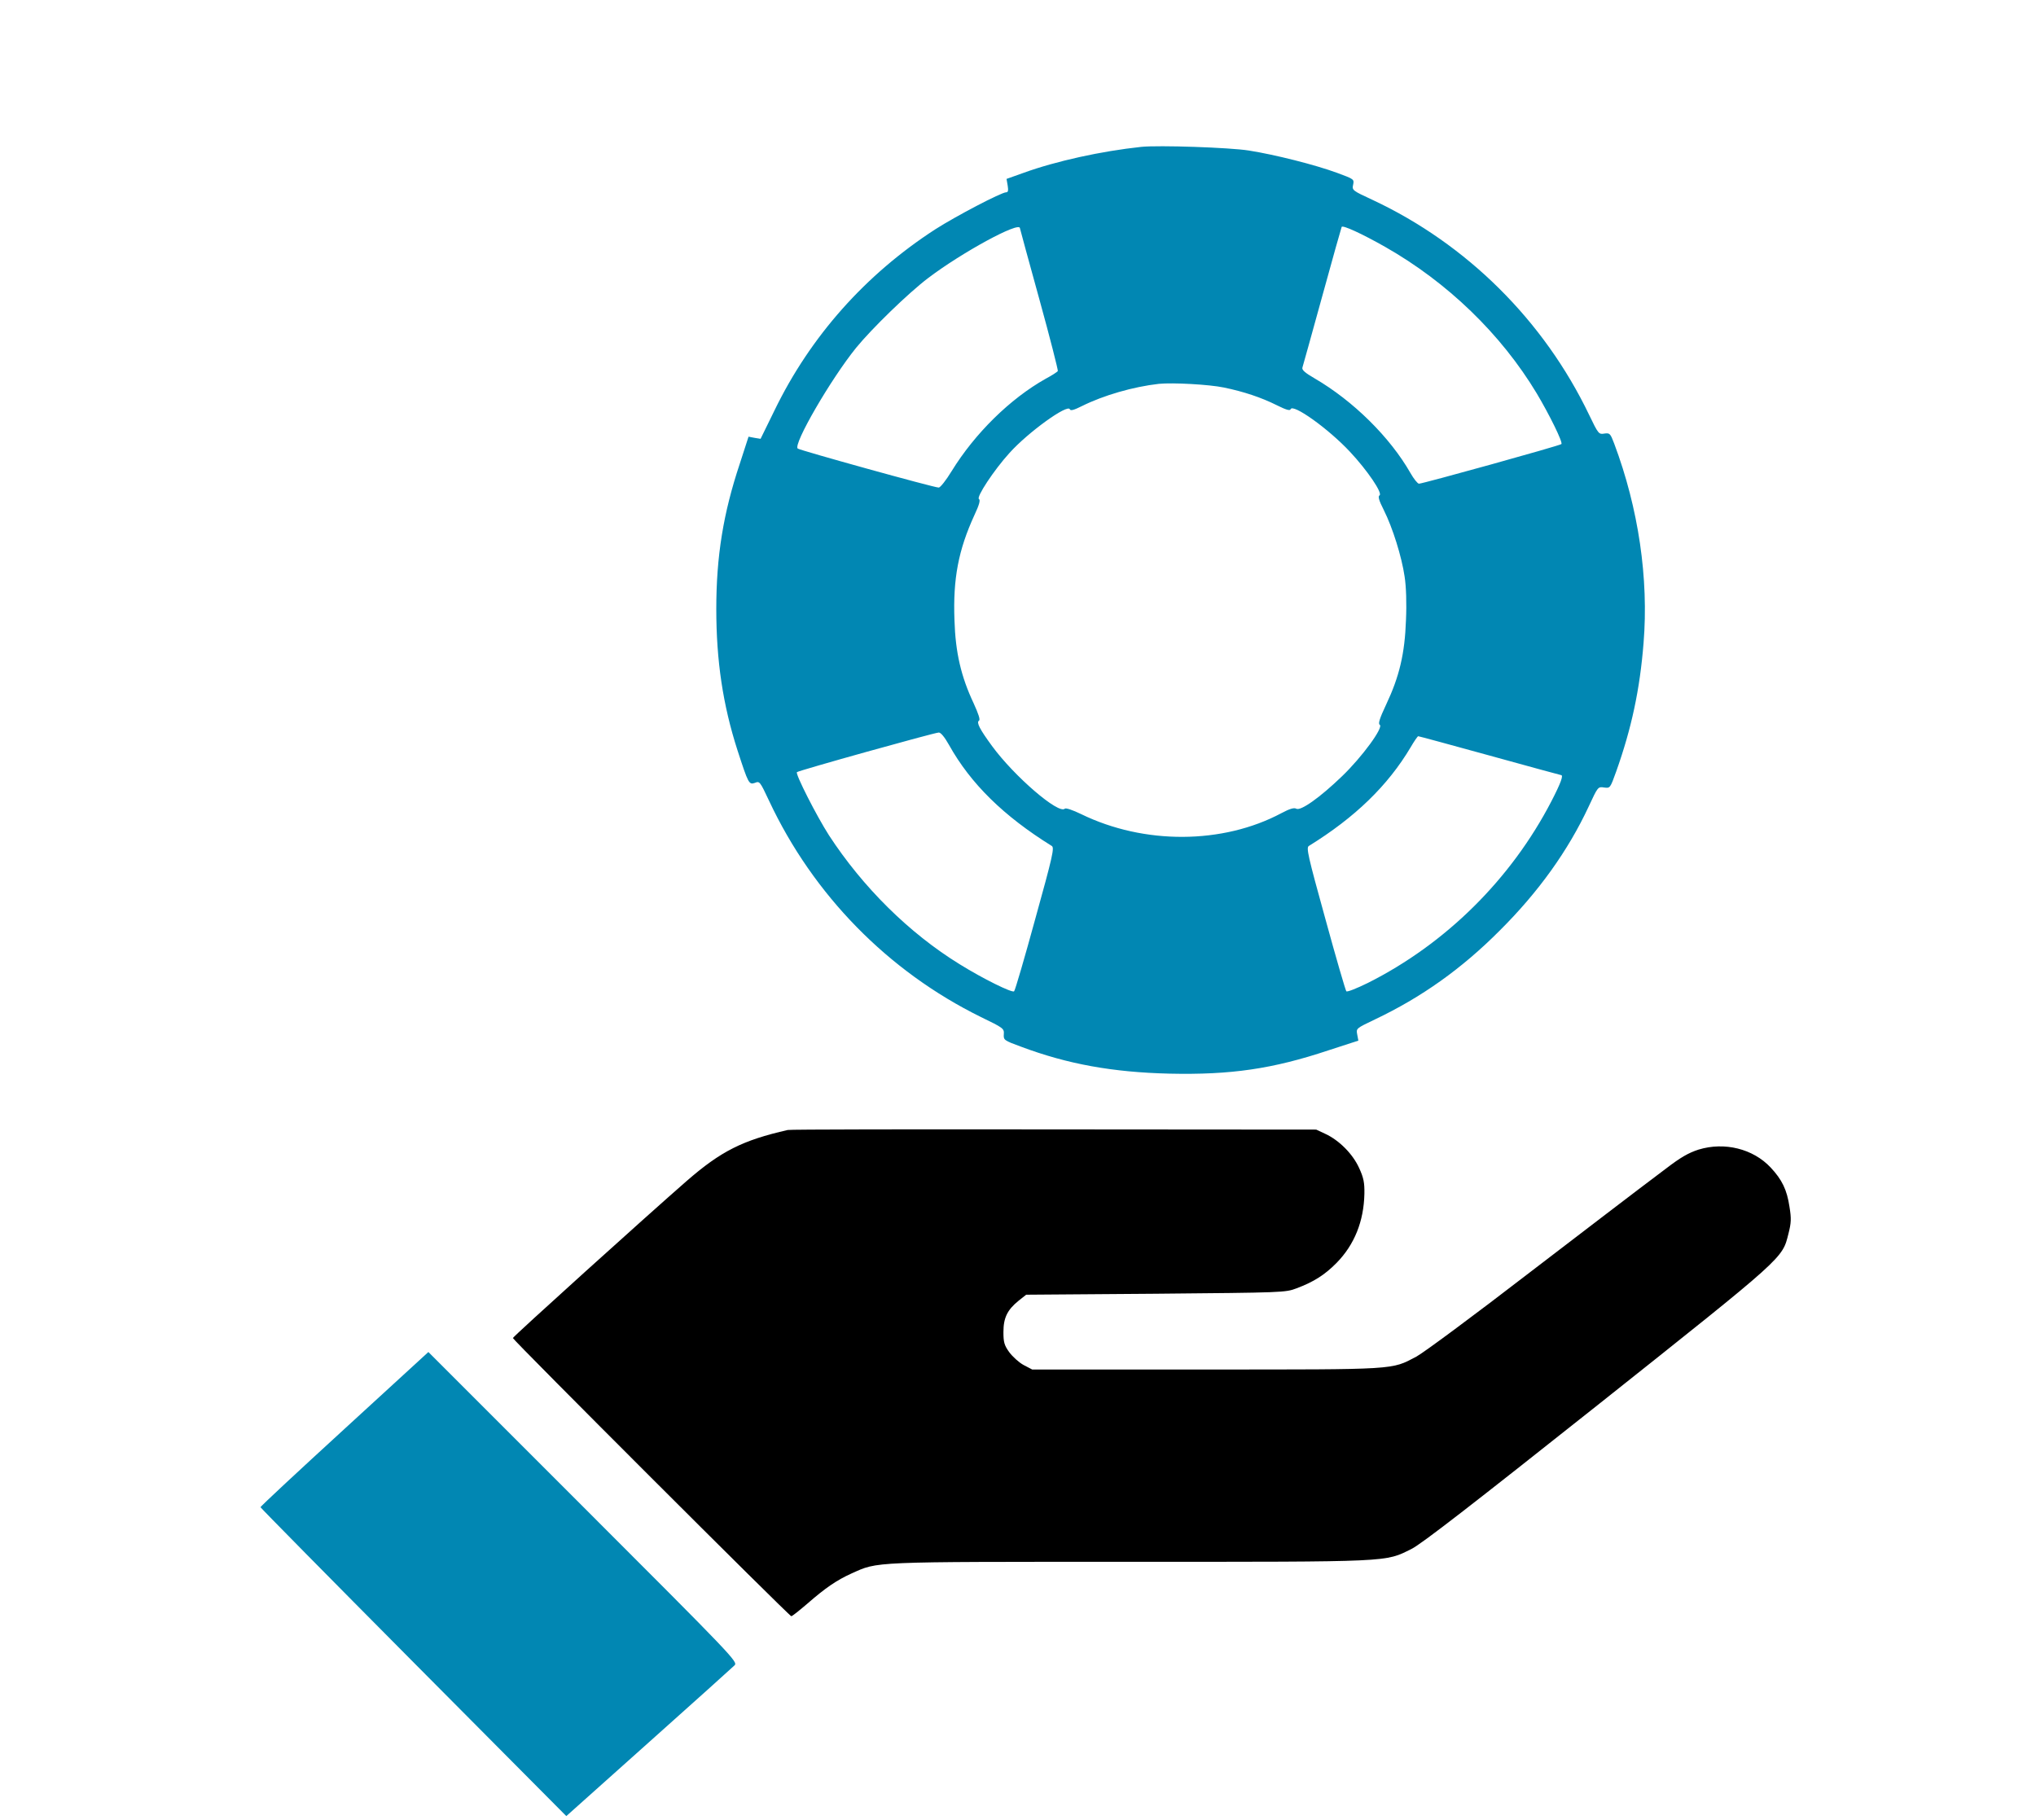
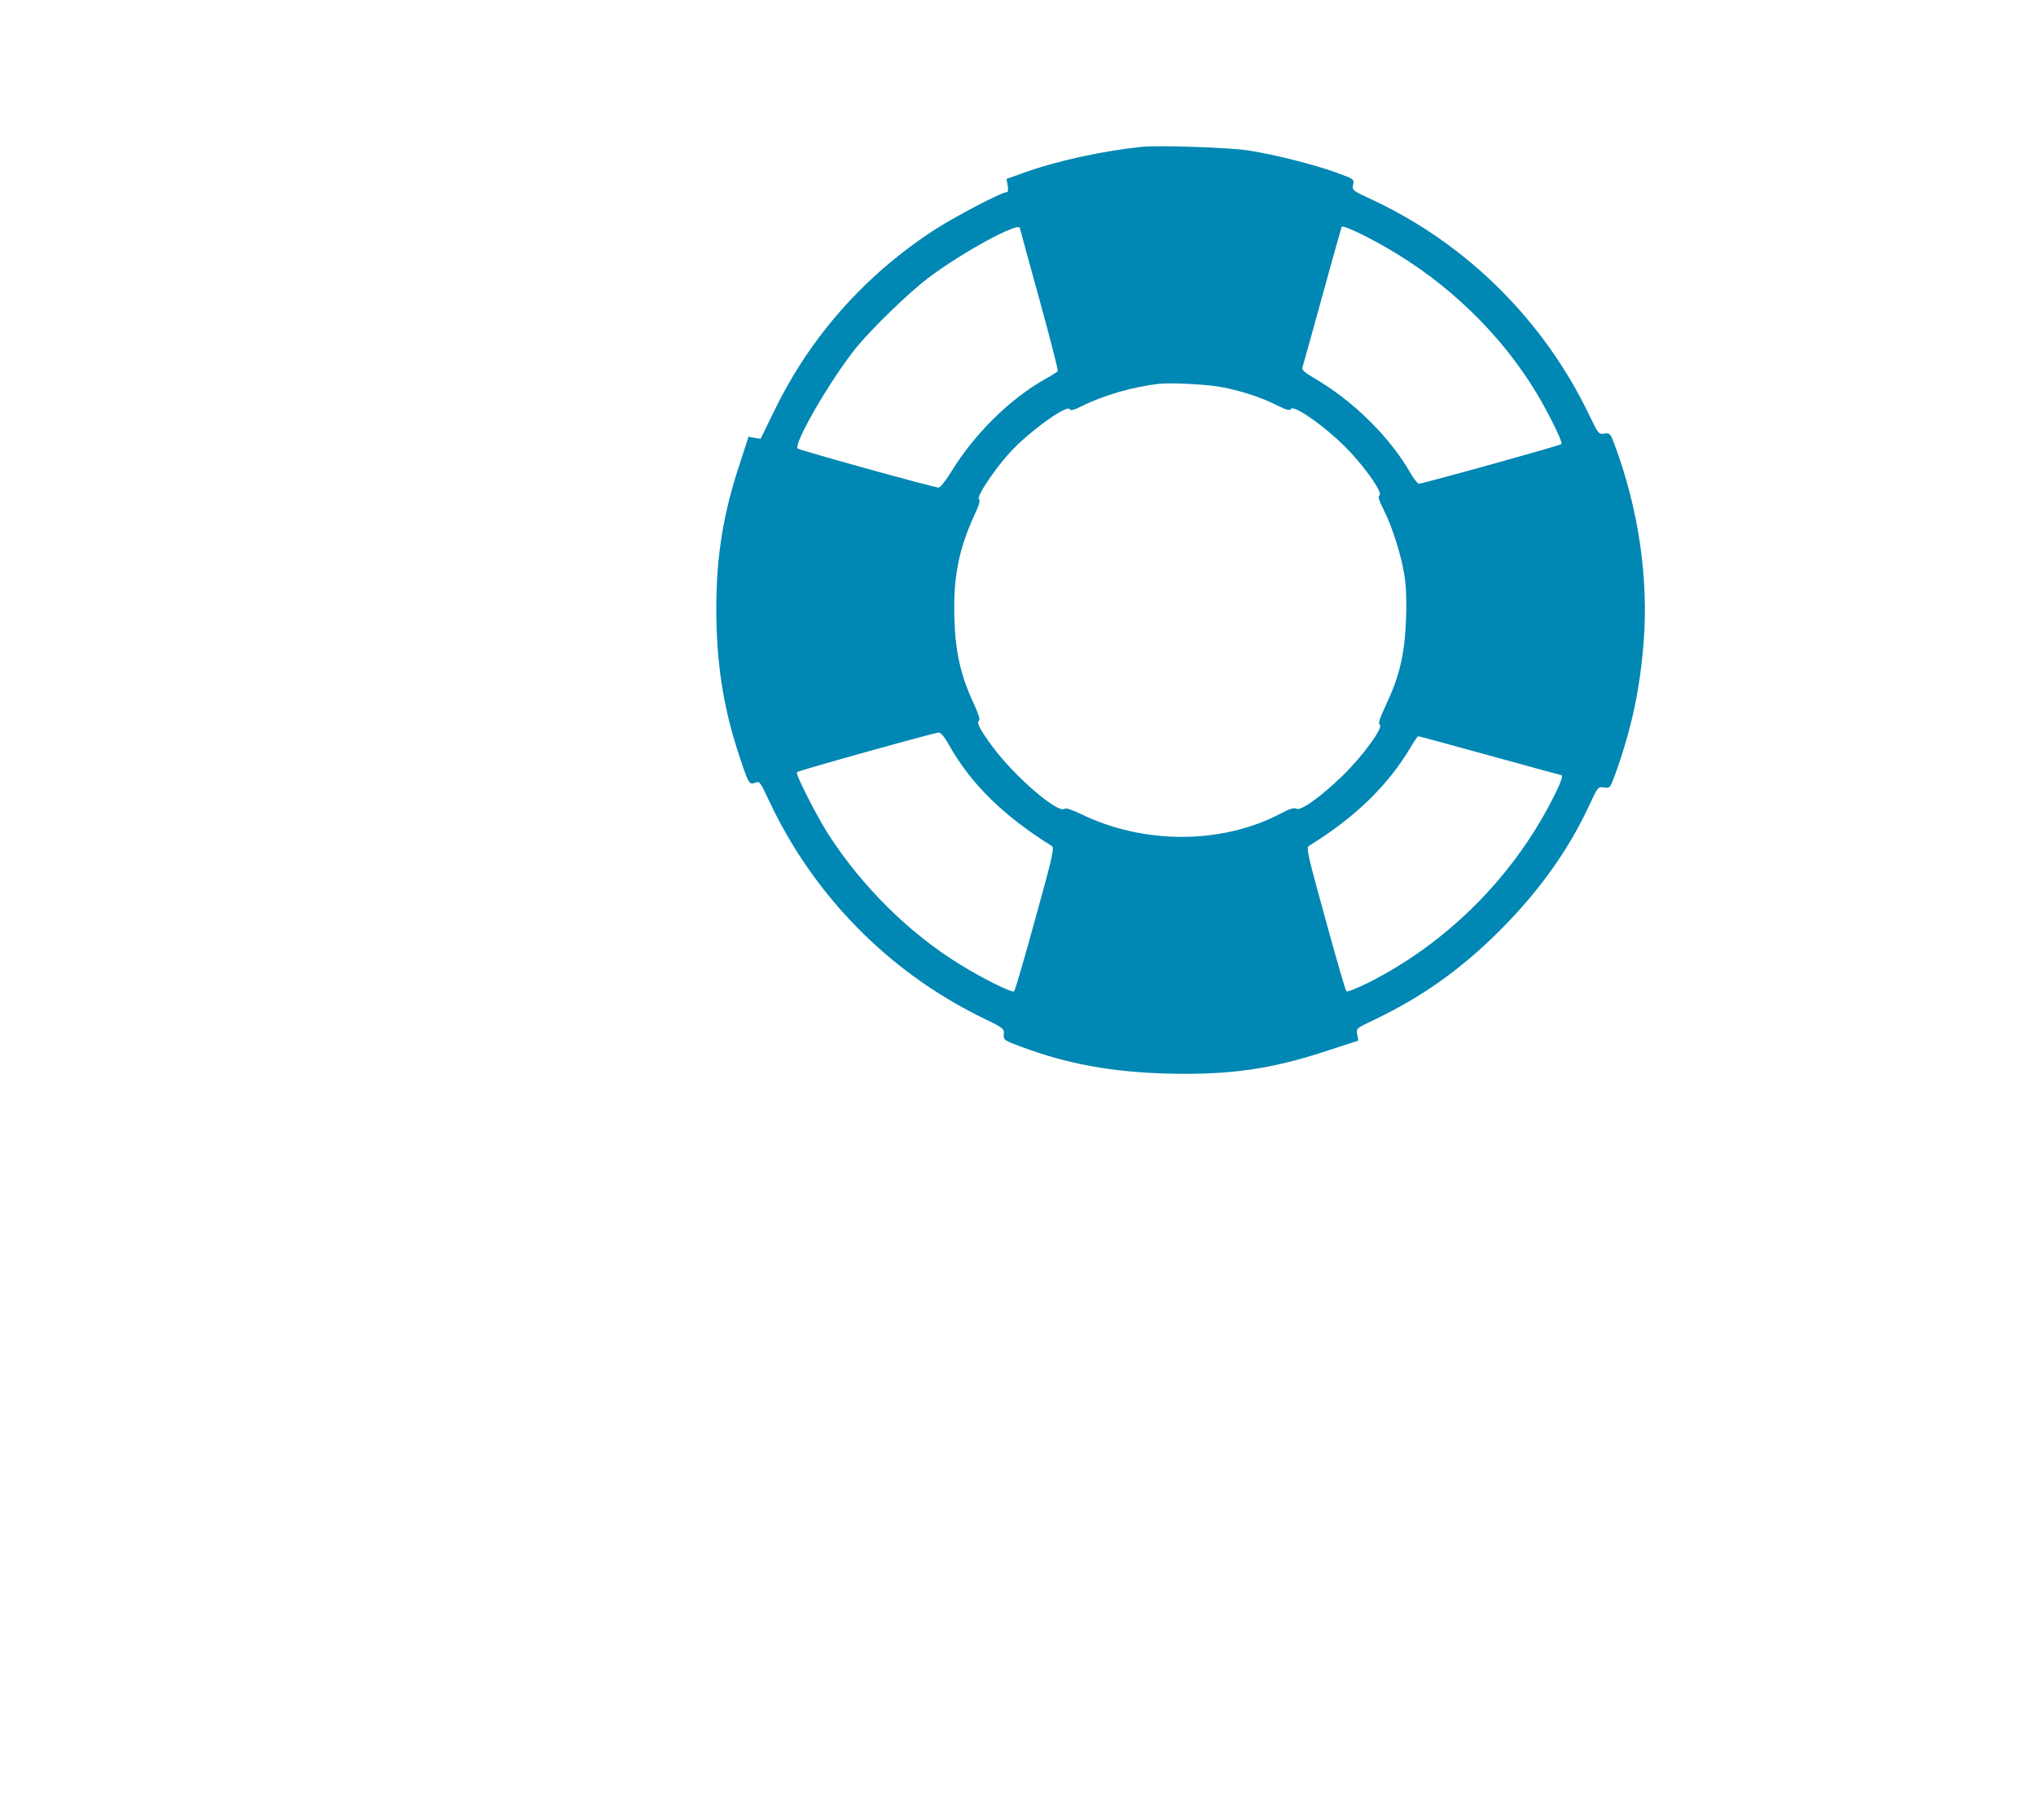
<svg xmlns="http://www.w3.org/2000/svg" version="1.0" width="1048pt" height="937pt" viewBox="0 0 1048 937" preserveAspectRatio="xMidYMid meet">
  <g transform="translate(0,937) scale(0.1,-0.1)" fill="#000000" stroke="none">
    <path fill="#0187b3" d="M5875 8614 c-206 -22 -439 -73 -607 -134 l-87 -31 6 -35 c4 -25 2 -34 -8 -34 -25 0 -261 -124 -364 -190 -360 -233 -643 -551 -828 -932 l-72 -147 -31 5 -31 6 -45 -139 c-85 -255 -121 -476 -121 -748 0 -267 34 -494 109 -727 56 -172 59 -179 90 -168 24 10 26 7 73 -93 227 -484 612 -877 1089 -1112 118 -57 121 -60 119 -89 -2 -30 1 -32 88 -64 240 -90 472 -132 765 -139 315 -7 530 24 818 120 l154 50 -6 32 c-6 31 -5 31 91 77 240 114 447 261 643 458 200 199 352 412 457 637 48 103 48 104 80 99 31 -4 31 -4 62 82 79 222 122 422 141 662 27 332 -26 693 -151 1026 -20 53 -23 56 -51 52 -28 -5 -31 -2 -78 96 -233 486 -630 880 -1115 1107 -104 48 -106 50 -100 78 6 28 5 29 -82 61 -114 42 -321 94 -454 115 -100 16 -465 28 -554 19z m1255 -515 c320 -182 596 -448 780 -754 65 -109 136 -253 127 -261 -7 -8 -714 -204 -733 -204 -7 0 -27 25 -44 55 -105 184 -294 371 -493 487 -50 29 -67 44 -63 56 3 9 49 175 102 367 53 193 98 353 100 357 6 10 104 -35 224 -103z m-1880 96 c0 -2 45 -167 100 -366 55 -199 97 -365 95 -369 -3 -5 -31 -23 -63 -40 -183 -103 -364 -281 -484 -476 -28 -46 -58 -84 -66 -84 -24 0 -716 192 -726 201 -24 22 170 357 301 519 81 99 268 281 371 359 174 132 472 294 472 256z m1050 -820 c102 -21 192 -51 272 -91 46 -23 68 -30 71 -21 10 32 195 -100 306 -219 89 -95 169 -213 152 -224 -9 -5 -4 -25 22 -76 46 -92 92 -240 107 -342 8 -51 11 -138 7 -225 -6 -172 -34 -290 -102 -434 -34 -72 -42 -99 -33 -104 21 -13 -91 -166 -194 -265 -113 -109 -214 -181 -236 -167 -11 6 -33 0 -76 -23 -302 -161 -707 -163 -1031 -5 -43 21 -79 33 -84 28 -31 -31 -261 167 -375 323 -63 86 -81 121 -67 130 8 4 -2 34 -28 91 -64 136 -93 260 -98 426 -8 214 20 361 103 542 25 53 31 77 23 82 -15 9 77 149 157 237 96 107 300 254 311 225 3 -9 21 -4 61 16 112 56 265 100 397 115 72 7 258 -3 335 -19z m-1415 -1840 c111 -199 281 -366 529 -520 14 -9 5 -51 -85 -375 -55 -201 -104 -369 -109 -373 -9 -10 -161 65 -280 139 -260 160 -499 397 -673 664 -63 98 -174 316 -165 325 7 8 706 203 730 204 10 1 30 -23 53 -64z m2784 -55 c199 -55 364 -100 366 -100 14 0 -1 -41 -49 -134 -208 -402 -545 -735 -945 -936 -57 -28 -107 -48 -111 -43 -4 4 -53 172 -108 373 -90 325 -99 366 -85 375 238 147 407 311 524 508 18 31 36 57 39 57 4 0 169 -45 369 -100z" />
-     <path d="M4055 3553 c-233 -53 -344 -109 -521 -263 -203 -177 -894 -801 -894 -808 0 -10 1423 -1432 1433 -1432 5 0 41 29 82 64 94 82 151 121 228 156 139 62 85 60 1432 60 1361 0 1312 -2 1450 66 51 25 315 230 960 742 971 772 948 752 981 882 14 55 15 77 5 138 -13 87 -38 139 -97 202 -90 96 -237 133 -371 92 -52 -17 -91 -39 -168 -98 -55 -42 -119 -90 -143 -108 -23 -17 -275 -210 -560 -428 -284 -219 -546 -413 -582 -432 -130 -68 -91 -66 -1082 -66 l-895 0 -44 23 c-24 13 -57 43 -74 66 -26 36 -30 52 -30 104 0 73 20 114 78 161 l39 31 666 5 c658 6 668 6 726 28 88 33 145 69 206 131 92 94 140 214 143 356 1 57 -4 82 -27 132 -33 73 -103 143 -174 176 l-47 22 -1350 1 c-742 1 -1359 0 -1370 -3z" />
-     <path fill="#0187b3" d="M1773 2014 c-238 -218 -433 -399 -432 -403 0 -3 354 -362 787 -798 l787 -792 424 379 c233 208 432 387 442 397 18 18 -4 41 -779 816 l-797 797 -432 -396z" />
  </g>
</svg>